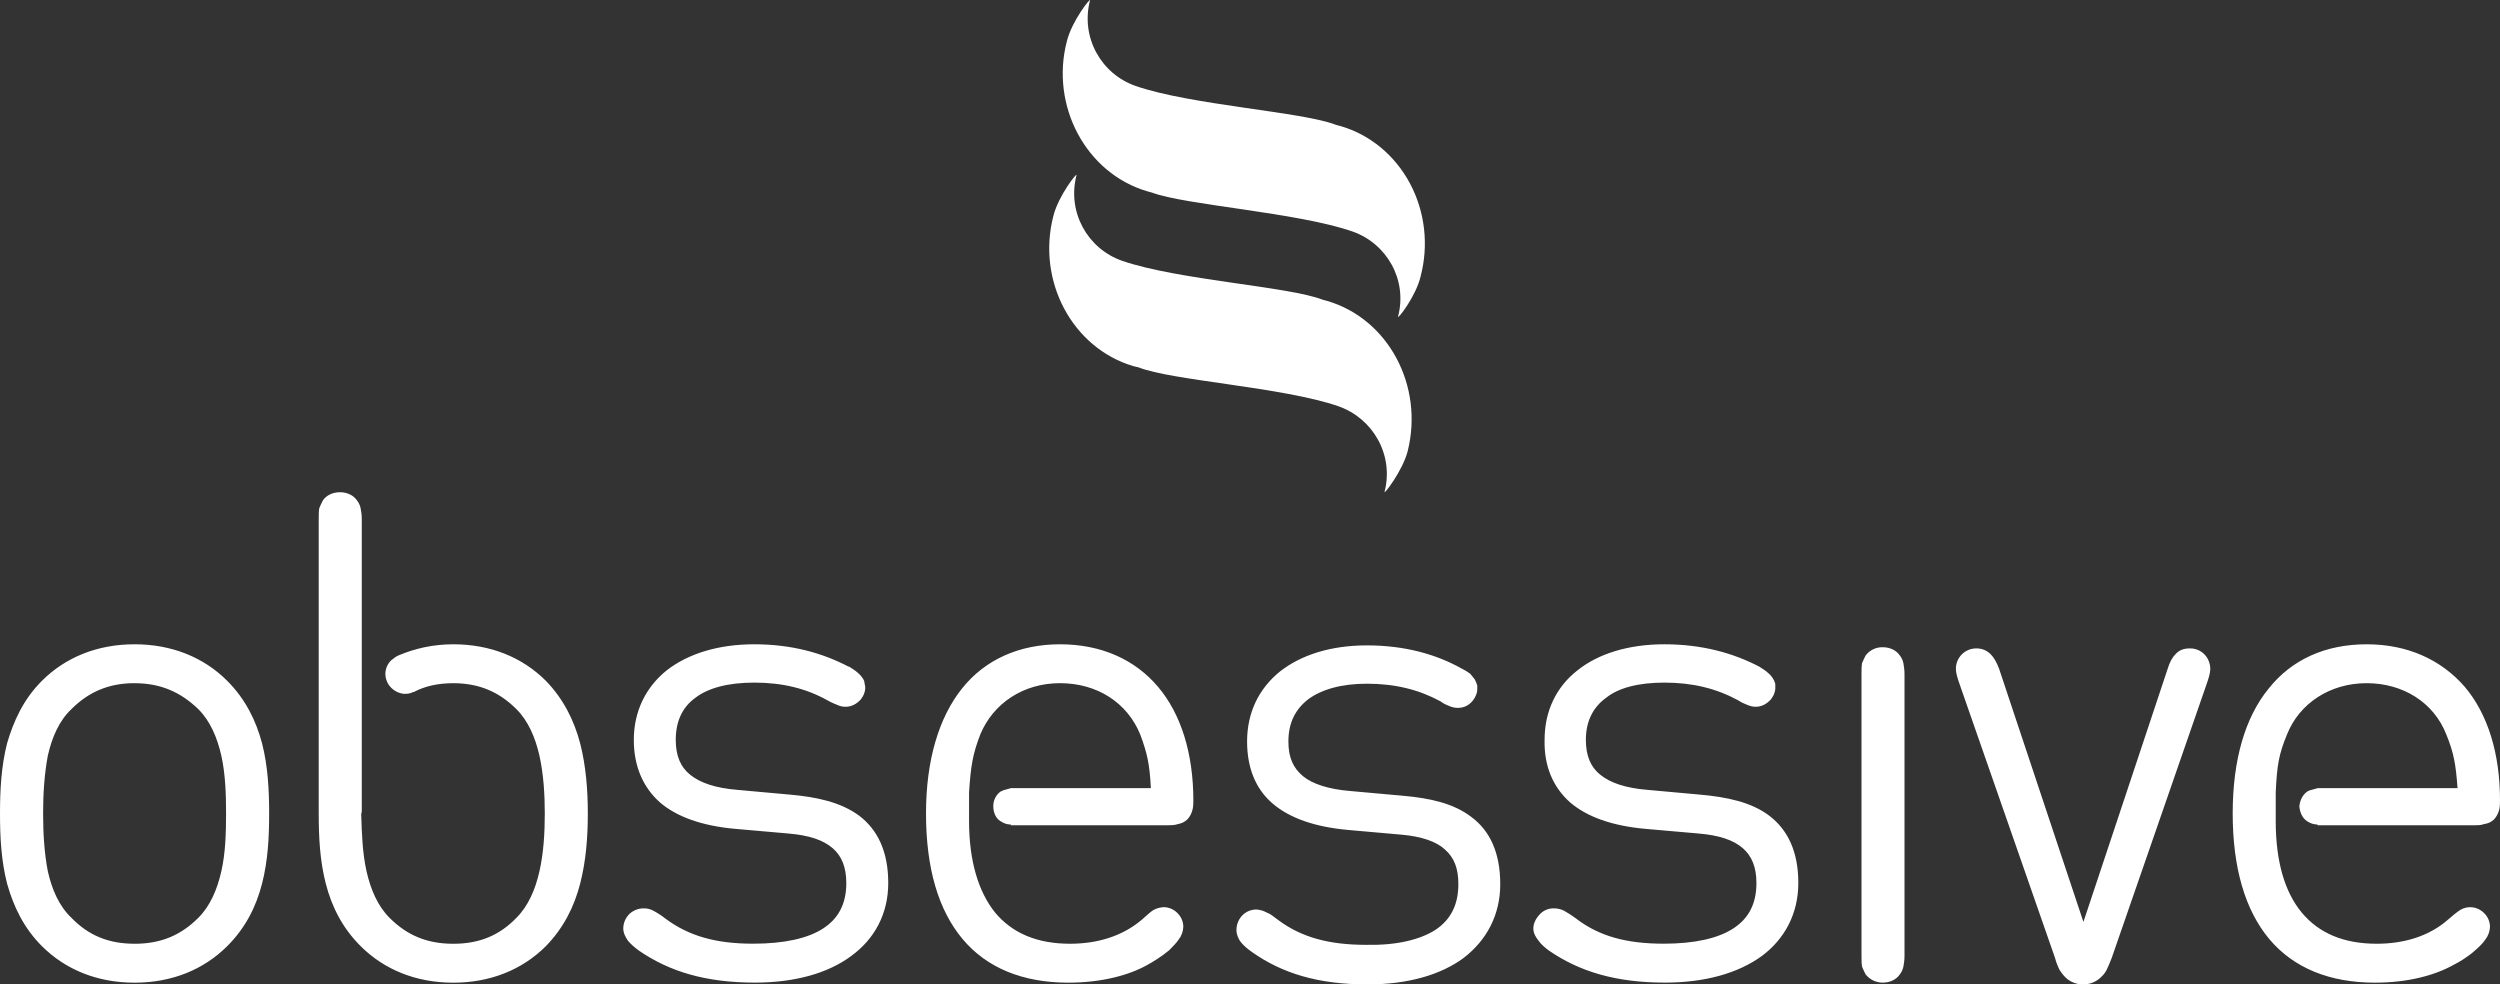
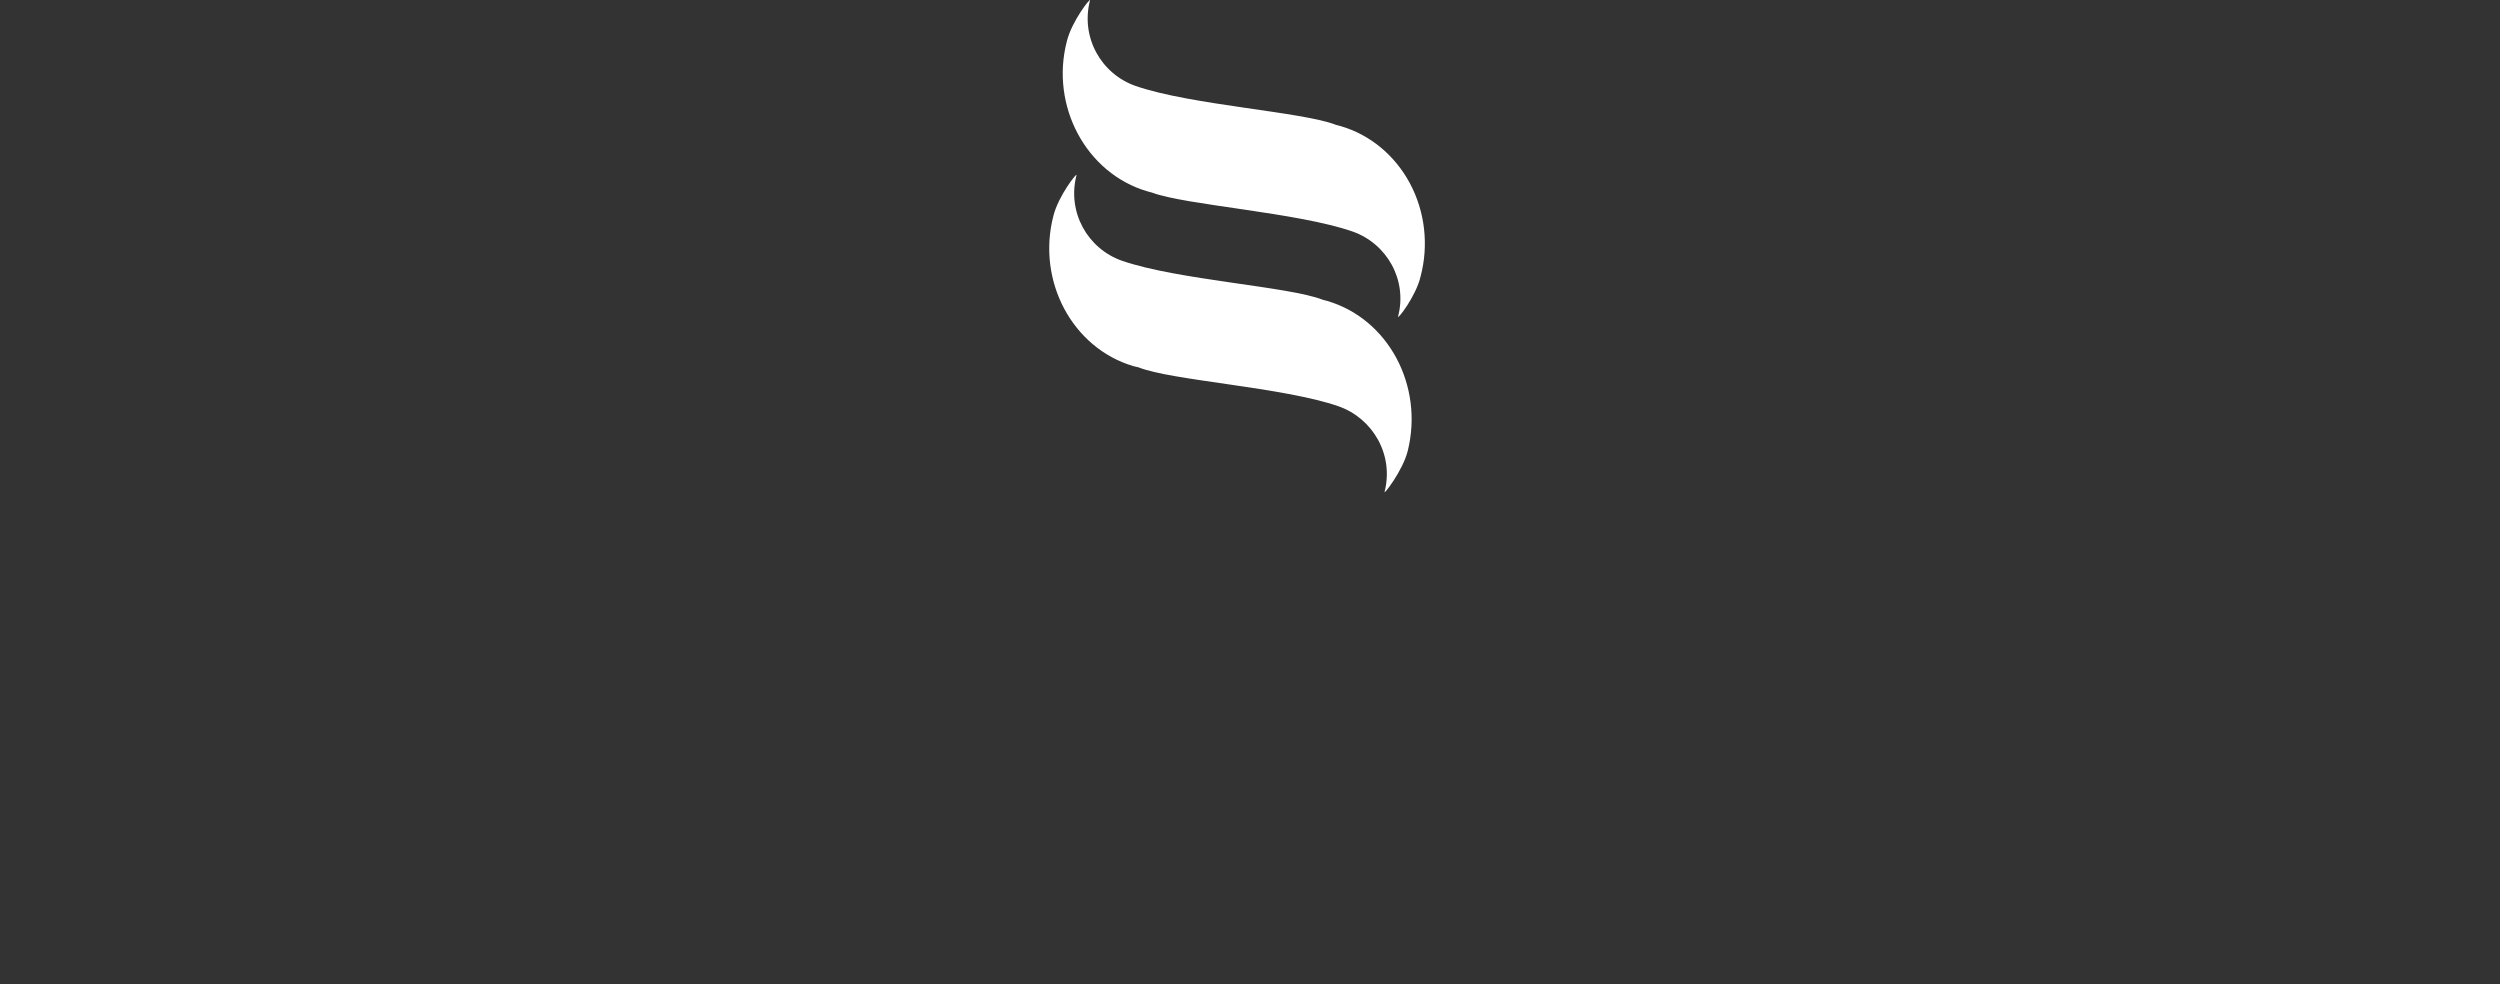
<svg xmlns="http://www.w3.org/2000/svg" width="193px" height="76px" viewBox="0 0 193 76" version="1.1">
  <rect x="0" y="0" width="193" height="76" fill="#333333" stroke="none" />
  <title>logo</title>
  <desc>Created with Sketch.</desc>
  <g id="Symbols" stroke="none" stroke-width="1" fill="none" fill-rule="evenodd">
    <g id="usługi" transform="translate(-1154, -340)" fill="#FFFFFF">
      <g id="Group-2">
        <g id="logo" transform="translate(1154, 340)">
-           <path d="M17.543,52.561 C15.721,50.739 13.259,49.739 10.388,49.739 L10.388,52.743 C12.393,52.743 13.941,53.425 15.31,54.746 C16.223,55.656 16.768,56.93 17.088,58.342 C17.408,59.798 17.452,61.345 17.452,62.8 C17.452,64.302 17.408,65.849 17.088,67.26 C16.77,68.671 16.223,69.946 15.31,70.856 C13.943,72.222 12.393,72.859 10.388,72.859 L10.388,75.863 C13.259,75.863 15.721,74.86 17.543,73.041 C18.956,71.63 19.776,69.992 20.23,68.217 C20.687,66.441 20.778,64.621 20.778,62.8 C20.778,61.026 20.687,59.159 20.23,57.384 C19.774,55.654 18.954,53.97 17.543,52.561 M10.388,49.739 C7.517,49.739 5.059,50.739 3.235,52.561 C1.822,53.97 1.049,55.654 0.547,57.384 C0.093,59.159 0,61.026 0,62.8 C0,64.621 0.093,66.441 0.547,68.217 C1.049,69.992 1.824,71.628 3.235,73.041 C5.059,74.86 7.517,75.863 10.388,75.863 L10.388,72.857 C8.386,72.857 6.837,72.22 5.513,70.854 C4.557,69.944 4.009,68.669 3.691,67.258 C3.417,65.847 3.328,64.302 3.328,62.798 C3.328,61.342 3.417,59.794 3.691,58.34 C4.009,56.929 4.557,55.654 5.513,54.744 C6.837,53.424 8.384,52.741 10.388,52.741 L10.388,49.739 L10.388,49.739 Z M66.34,62.981 C64.929,61.934 63.062,61.525 60.964,61.343 L56.954,60.98 C55.223,60.842 54.038,60.432 53.261,59.794 C52.534,59.204 52.168,58.34 52.168,57.11 C52.168,55.699 52.67,54.606 53.67,53.879 C54.674,53.104 56.223,52.697 58.229,52.697 C60.414,52.697 62.238,53.151 63.876,54.063 C64.196,54.244 64.424,54.335 64.653,54.426 C64.852,54.52 65.071,54.567 65.291,54.562 C65.746,54.562 66.158,54.335 66.475,53.97 C66.566,53.834 66.656,53.698 66.704,53.562 C66.747,53.424 66.795,53.287 66.795,53.151 C66.795,53.06 66.795,52.922 66.747,52.788 C66.745,52.64 66.698,52.497 66.611,52.378 C66.5,52.205 66.362,52.052 66.202,51.924 C66.064,51.787 65.835,51.649 65.562,51.468 L65.516,51.468 C63.511,50.42 61.142,49.739 58.227,49.739 C55.445,49.739 53.125,50.467 51.481,51.742 C49.886,53.017 48.93,54.882 48.93,57.112 C48.93,59.115 49.614,60.751 50.935,61.934 C52.256,63.074 54.216,63.755 56.723,63.984 L60.867,64.347 C62.463,64.483 63.556,64.848 64.287,65.484 C64.969,66.074 65.335,66.94 65.335,68.168 C65.335,69.761 64.742,70.898 63.556,71.671 C62.373,72.445 60.549,72.853 58.136,72.853 C55.265,72.853 53.168,72.263 51.346,70.898 C51.061,70.673 50.756,70.475 50.436,70.305 C50.199,70.177 49.932,70.115 49.663,70.126 C49.276,70.132 48.904,70.277 48.616,70.534 C48.302,70.83 48.122,71.24 48.116,71.671 C48.116,72.036 48.295,72.354 48.479,72.626 C48.706,72.899 49.026,73.171 49.345,73.4 C51.668,74.993 54.449,75.857 58.276,75.857 C61.374,75.857 63.926,75.129 65.704,73.809 C67.526,72.49 68.573,70.532 68.573,68.166 C68.571,65.667 67.709,64.027 66.34,62.981 M146.667,50.603 C146.392,50.193 145.894,49.966 145.347,49.966 C144.83,49.954 144.338,50.191 144.027,50.603 C143.936,50.785 143.841,50.966 143.752,51.193 C143.708,51.466 143.708,51.695 143.708,52.06 L143.708,73.765 C143.708,74.128 143.708,74.357 143.752,74.631 C143.843,74.857 143.936,75.04 144.027,75.222 C144.345,75.625 144.832,75.861 145.347,75.859 C145.892,75.859 146.392,75.632 146.667,75.222 C146.802,75.049 146.896,74.847 146.941,74.631 C146.989,74.357 147.028,74.128 147.028,73.765 L147.028,52.06 C147.028,51.695 146.987,51.466 146.941,51.193 C146.898,50.978 146.804,50.775 146.667,50.603 M170.543,51.103 C170.328,50.46 169.716,50.035 169.039,50.057 C168.584,50.057 168.219,50.193 167.946,50.511 C167.673,50.785 167.493,51.148 167.353,51.604 L160.84,71.172 L154.322,51.604 C154.14,51.148 153.958,50.785 153.683,50.511 C153.396,50.217 153.002,50.053 152.591,50.057 C152.173,50.05 151.771,50.209 151.471,50.5 C151.172,50.79 151,51.187 150.994,51.604 C150.994,51.922 151.087,52.241 151.223,52.65 L158.647,73.949 C158.738,74.314 158.878,74.633 159.013,74.904 C159.196,75.176 159.376,75.405 159.604,75.587 C160.317,76.138 161.313,76.138 162.026,75.587 C162.251,75.405 162.48,75.176 162.617,74.904 C162.751,74.633 162.889,74.314 163.026,73.949 L170.406,52.65 C170.543,52.241 170.635,51.922 170.635,51.604 C170.632,51.433 170.6,51.264 170.543,51.103 M42.144,52.561 C40.32,50.739 37.862,49.739 34.993,49.739 C33.444,49.739 32.031,50.059 30.754,50.603 L30.573,50.694 L30.209,50.968 C29.922,51.241 29.757,51.617 29.751,52.012 C29.751,52.832 30.391,53.471 31.164,53.562 L31.302,53.562 C31.508,53.565 31.711,53.518 31.895,53.425 L31.942,53.425 C32.806,52.97 33.807,52.743 34.993,52.743 C36.999,52.743 38.546,53.425 39.868,54.746 C40.779,55.656 41.326,56.93 41.646,58.342 C41.966,59.798 42.057,61.345 42.057,62.802 C42.057,64.304 41.966,65.851 41.646,67.26 C41.328,68.671 40.781,69.944 39.868,70.856 C38.548,72.222 36.999,72.859 34.993,72.859 C32.987,72.859 31.44,72.222 30.073,70.856 C29.162,69.946 28.614,68.671 28.296,67.26 C27.978,65.851 27.931,64.304 27.885,62.845 L27.929,62.664 L27.929,40.094 C27.929,39.729 27.885,39.456 27.838,39.228 C27.793,39.012 27.699,38.811 27.563,38.637 C27.289,38.227 26.789,38 26.243,38 C25.696,38 25.196,38.229 24.923,38.637 C24.823,38.83 24.731,39.027 24.649,39.228 C24.605,39.456 24.605,39.729 24.605,40.094 L24.605,62.802 C24.605,64.623 24.694,66.443 25.151,68.217 C25.607,69.992 26.427,71.63 27.84,73.041 C29.664,74.86 32.122,75.863 34.993,75.863 C37.862,75.863 40.322,74.86 42.144,73.041 C43.513,71.63 44.332,69.992 44.788,68.217 C45.243,66.441 45.379,64.621 45.379,62.802 C45.379,61.026 45.243,59.161 44.788,57.386 C44.333,55.654 43.513,53.97 42.144,52.561 M81.832,49.739 C78.686,49.739 76.044,50.923 74.268,53.151 C72.49,55.381 71.488,58.659 71.488,62.8 C71.488,67.031 72.444,70.264 74.311,72.494 C76.181,74.724 78.959,75.861 82.466,75.861 C84.976,75.861 87.116,75.314 88.574,74.493 C88.983,74.268 89.667,73.858 90.26,73.358 C90.532,73.086 90.805,72.81 90.989,72.538 C91.216,72.252 91.343,71.9 91.352,71.535 C91.345,71.139 91.181,70.762 90.896,70.487 C90.621,70.202 90.244,70.039 89.849,70.033 C89.561,70.045 89.281,70.123 89.029,70.262 C88.754,70.444 88.529,70.672 88.163,70.99 C86.616,72.309 84.656,72.857 82.605,72.857 C80.054,72.857 78.141,72.036 76.817,70.444 C75.541,68.851 74.811,66.483 74.811,63.39 L74.811,61.16 C74.948,59.113 75.086,58.247 75.677,56.7 C76.681,54.29 79.003,52.741 81.828,52.741 C84.699,52.741 87.023,54.243 88.025,56.7 C88.572,58.158 88.754,59.021 88.847,60.842 L78.048,60.842 L77.73,60.933 C77.554,60.965 77.385,61.027 77.23,61.116 C76.875,61.385 76.671,61.808 76.683,62.253 C76.683,62.709 76.866,63.163 77.23,63.39 C77.383,63.493 77.552,63.571 77.73,63.619 L78.048,63.664 L78.048,63.708 L90.214,63.708 C90.442,63.708 90.671,63.708 90.943,63.617 C91.218,63.571 91.472,63.444 91.673,63.252 C91.88,63.021 92.021,62.738 92.08,62.433 C92.127,62.204 92.127,61.932 92.127,61.797 C92.127,58.156 91.169,55.105 89.392,53.013 C87.62,50.921 85.021,49.739 81.832,49.739 M190.273,53.015 C188.449,50.921 185.853,49.739 182.709,49.739 C179.519,49.739 176.921,50.921 175.145,53.151 C173.321,55.381 172.364,58.659 172.364,62.798 C172.364,66.986 173.319,70.262 175.186,72.492 C177.057,74.722 179.838,75.861 183.345,75.861 C185.851,75.861 187.945,75.312 189.404,74.493 C189.86,74.268 190.542,73.858 191.091,73.358 C191.409,73.084 191.684,72.81 191.864,72.538 C192.09,72.253 192.217,71.902 192.227,71.539 C192.221,71.143 192.057,70.766 191.773,70.491 C191.283,69.981 190.501,69.886 189.904,70.264 C189.631,70.447 189.354,70.674 188.993,70.99 C187.489,72.311 185.531,72.857 183.48,72.857 C180.927,72.857 179.016,72.04 177.692,70.447 C176.372,68.853 175.686,66.486 175.686,63.392 L175.686,61.162 C175.781,59.113 175.915,58.249 176.557,56.702 C177.512,54.292 179.881,52.741 182.705,52.741 C185.531,52.741 187.896,54.244 188.856,56.702 C189.449,58.16 189.587,59.023 189.722,60.844 L178.923,60.844 L178.605,60.935 C178.423,60.98 178.239,61.026 178.103,61.118 C177.739,61.391 177.554,61.801 177.51,62.255 C177.554,62.711 177.739,63.165 178.103,63.392 C178.256,63.495 178.426,63.572 178.605,63.617 L178.923,63.664 L178.923,63.71 L191.089,63.71 C191.269,63.71 191.542,63.71 191.773,63.617 C192.063,63.584 192.334,63.457 192.545,63.256 C192.752,63.023 192.894,62.74 192.956,62.435 C193,62.206 193,61.934 193,61.797 C193.004,58.158 192.049,55.107 190.273,53.015 M113.588,63.07 C112.223,62.022 110.401,61.614 108.301,61.432 L104.248,61.067 C102.562,60.931 101.329,60.522 100.602,59.93 C99.829,59.291 99.464,58.474 99.464,57.244 C99.464,55.788 100.009,54.742 101.015,53.968 C102.015,53.24 103.519,52.782 105.524,52.782 C107.71,52.782 109.534,53.238 111.219,54.15 C111.448,54.331 111.676,54.422 111.903,54.513 C112.104,54.602 112.321,54.648 112.541,54.649 C112.996,54.649 113.405,54.47 113.723,54.059 C113.818,53.933 113.896,53.795 113.954,53.649 C113.997,53.512 114.045,53.42 114.045,53.238 L114.045,52.92 C113.997,52.764 113.935,52.611 113.861,52.465 C113.77,52.328 113.636,52.19 113.497,52.009 C113.282,51.852 113.053,51.715 112.814,51.598 C110.854,50.505 108.439,49.824 105.524,49.824 C102.744,49.824 100.468,50.552 98.828,51.827 C97.186,53.146 96.275,55.011 96.275,57.243 C96.275,59.246 96.913,60.884 98.233,62.021 C99.555,63.161 101.513,63.842 104.066,64.071 L108.166,64.434 C109.763,64.57 110.901,64.979 111.537,65.571 C112.266,66.208 112.585,67.027 112.585,68.257 C112.585,69.848 111.994,70.986 110.852,71.76 C109.67,72.534 107.846,72.99 105.479,72.942 C102.56,72.942 100.466,72.352 98.687,71.032 C98.324,70.758 98.051,70.531 97.776,70.442 C97.539,70.309 97.275,70.231 97.004,70.213 C96.615,70.21 96.239,70.356 95.955,70.621 C95.631,70.93 95.45,71.359 95.455,71.805 C95.455,72.123 95.589,72.488 95.818,72.761 C96.045,73.033 96.32,73.26 96.636,73.487 C98.964,75.133 101.74,75.997 105.57,75.997 C108.666,75.997 111.219,75.269 112.997,73.949 C114.772,72.585 115.819,70.627 115.819,68.261 C115.821,65.802 115.003,64.118 113.588,63.07 M136.599,62.981 C135.23,61.934 133.319,61.525 131.222,61.343 L127.213,60.98 C125.484,60.842 124.298,60.432 123.522,59.794 C122.794,59.204 122.429,58.34 122.429,57.11 C122.429,55.699 122.974,54.606 123.98,53.879 C124.934,53.104 126.484,52.697 128.489,52.697 C130.675,52.697 132.499,53.151 134.184,54.063 C134.457,54.244 134.684,54.335 134.911,54.426 C135.139,54.519 135.32,54.562 135.55,54.562 C136.006,54.562 136.415,54.335 136.733,53.97 C136.822,53.834 136.915,53.698 136.962,53.562 C137.008,53.424 137.053,53.287 137.053,53.151 L137.053,52.788 C136.956,52.444 136.749,52.141 136.464,51.924 C136.326,51.787 136.097,51.649 135.822,51.468 C133.817,50.42 131.406,49.739 128.489,49.739 C125.709,49.739 123.387,50.467 121.793,51.742 C120.152,53.017 119.242,54.882 119.242,57.112 C119.194,59.115 119.876,60.751 121.2,61.934 C122.522,63.074 124.48,63.755 126.987,63.984 L131.131,64.347 C132.728,64.483 133.819,64.848 134.55,65.484 C135.231,66.074 135.597,66.94 135.597,68.168 C135.597,69.761 135.004,70.898 133.819,71.671 C132.637,72.445 130.813,72.853 128.442,72.853 C125.527,72.853 123.429,72.263 121.654,70.898 C121.291,70.625 120.971,70.442 120.74,70.305 C120.501,70.187 120.237,70.125 119.971,70.126 C119.579,70.114 119.2,70.262 118.92,70.534 C118.556,70.898 118.374,71.308 118.374,71.671 C118.374,72.036 118.554,72.354 118.783,72.626 C118.963,72.899 119.285,73.171 119.601,73.4 C121.925,74.993 124.705,75.857 128.535,75.857 C131.633,75.857 134.184,75.129 136.006,73.809 C137.782,72.49 138.83,70.532 138.83,68.166 C138.83,65.667 137.966,64.027 136.599,62.981" id="Shape" fill-rule="nonzero" />
          <path d="M103.497,9.735 L103.148,9.643 C100.584,8.626 91.931,8.117 87.669,6.636 C85.016,5.711 83.409,2.893 84.148,0.028 C84.235,-0.251 82.757,1.6 82.365,3.171 C81.06,8.163 83.841,13.387 88.584,14.773 L88.931,14.867 C91.495,15.835 100.148,16.392 104.408,17.87 C107.061,18.794 108.672,21.613 107.931,24.433 C107.844,24.756 109.322,22.861 109.671,21.336 C110.307,18.927 110.013,16.348 108.854,14.17 C107.695,11.992 105.767,10.396 103.497,9.735 M102.453,23.23 L102.106,23.138 C99.541,22.12 90.888,21.613 86.626,20.133 C83.973,19.209 82.366,16.388 83.106,13.522 C83.192,13.245 81.714,15.095 81.322,16.665 C80.02,21.681 82.783,26.87 87.497,28.266 L87.89,28.358 C90.409,29.375 99.062,29.884 103.324,31.362 C105.977,32.286 107.627,35.106 106.888,37.973 C106.801,38.25 108.281,36.353 108.673,34.83 C109.931,29.796 107.193,24.618 102.453,23.23" id="Shape" />
        </g>
      </g>
    </g>
  </g>
</svg>